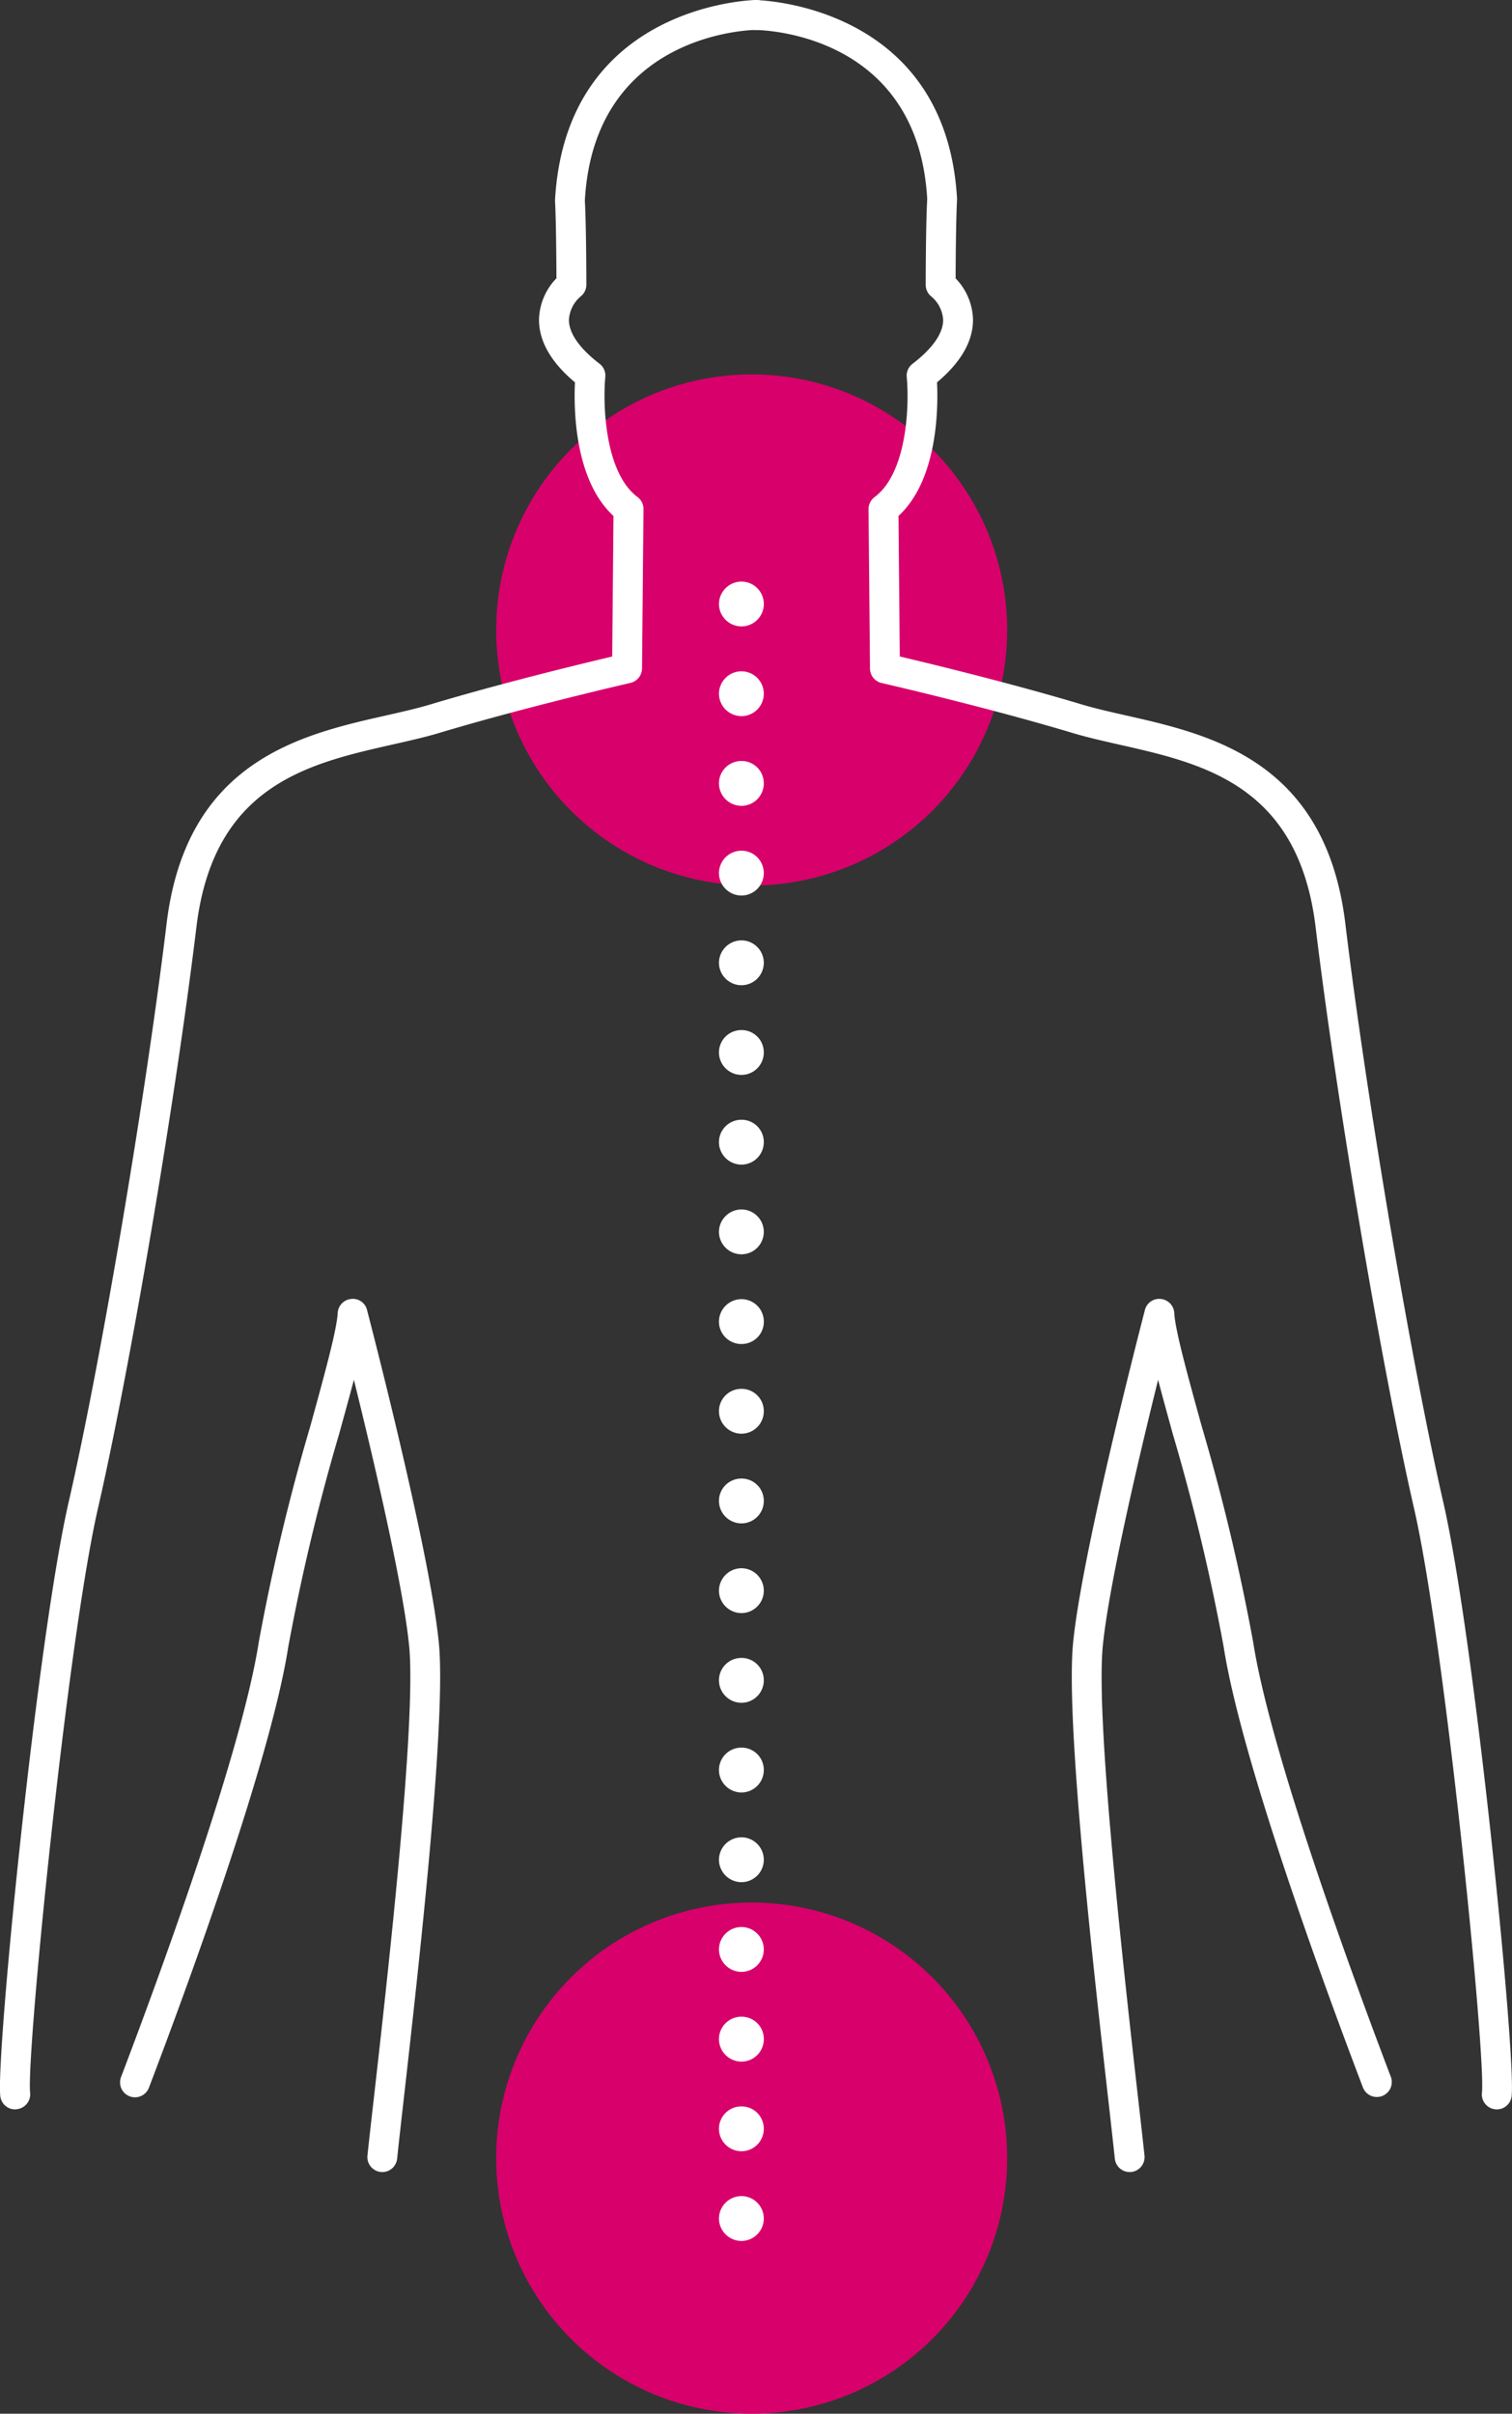
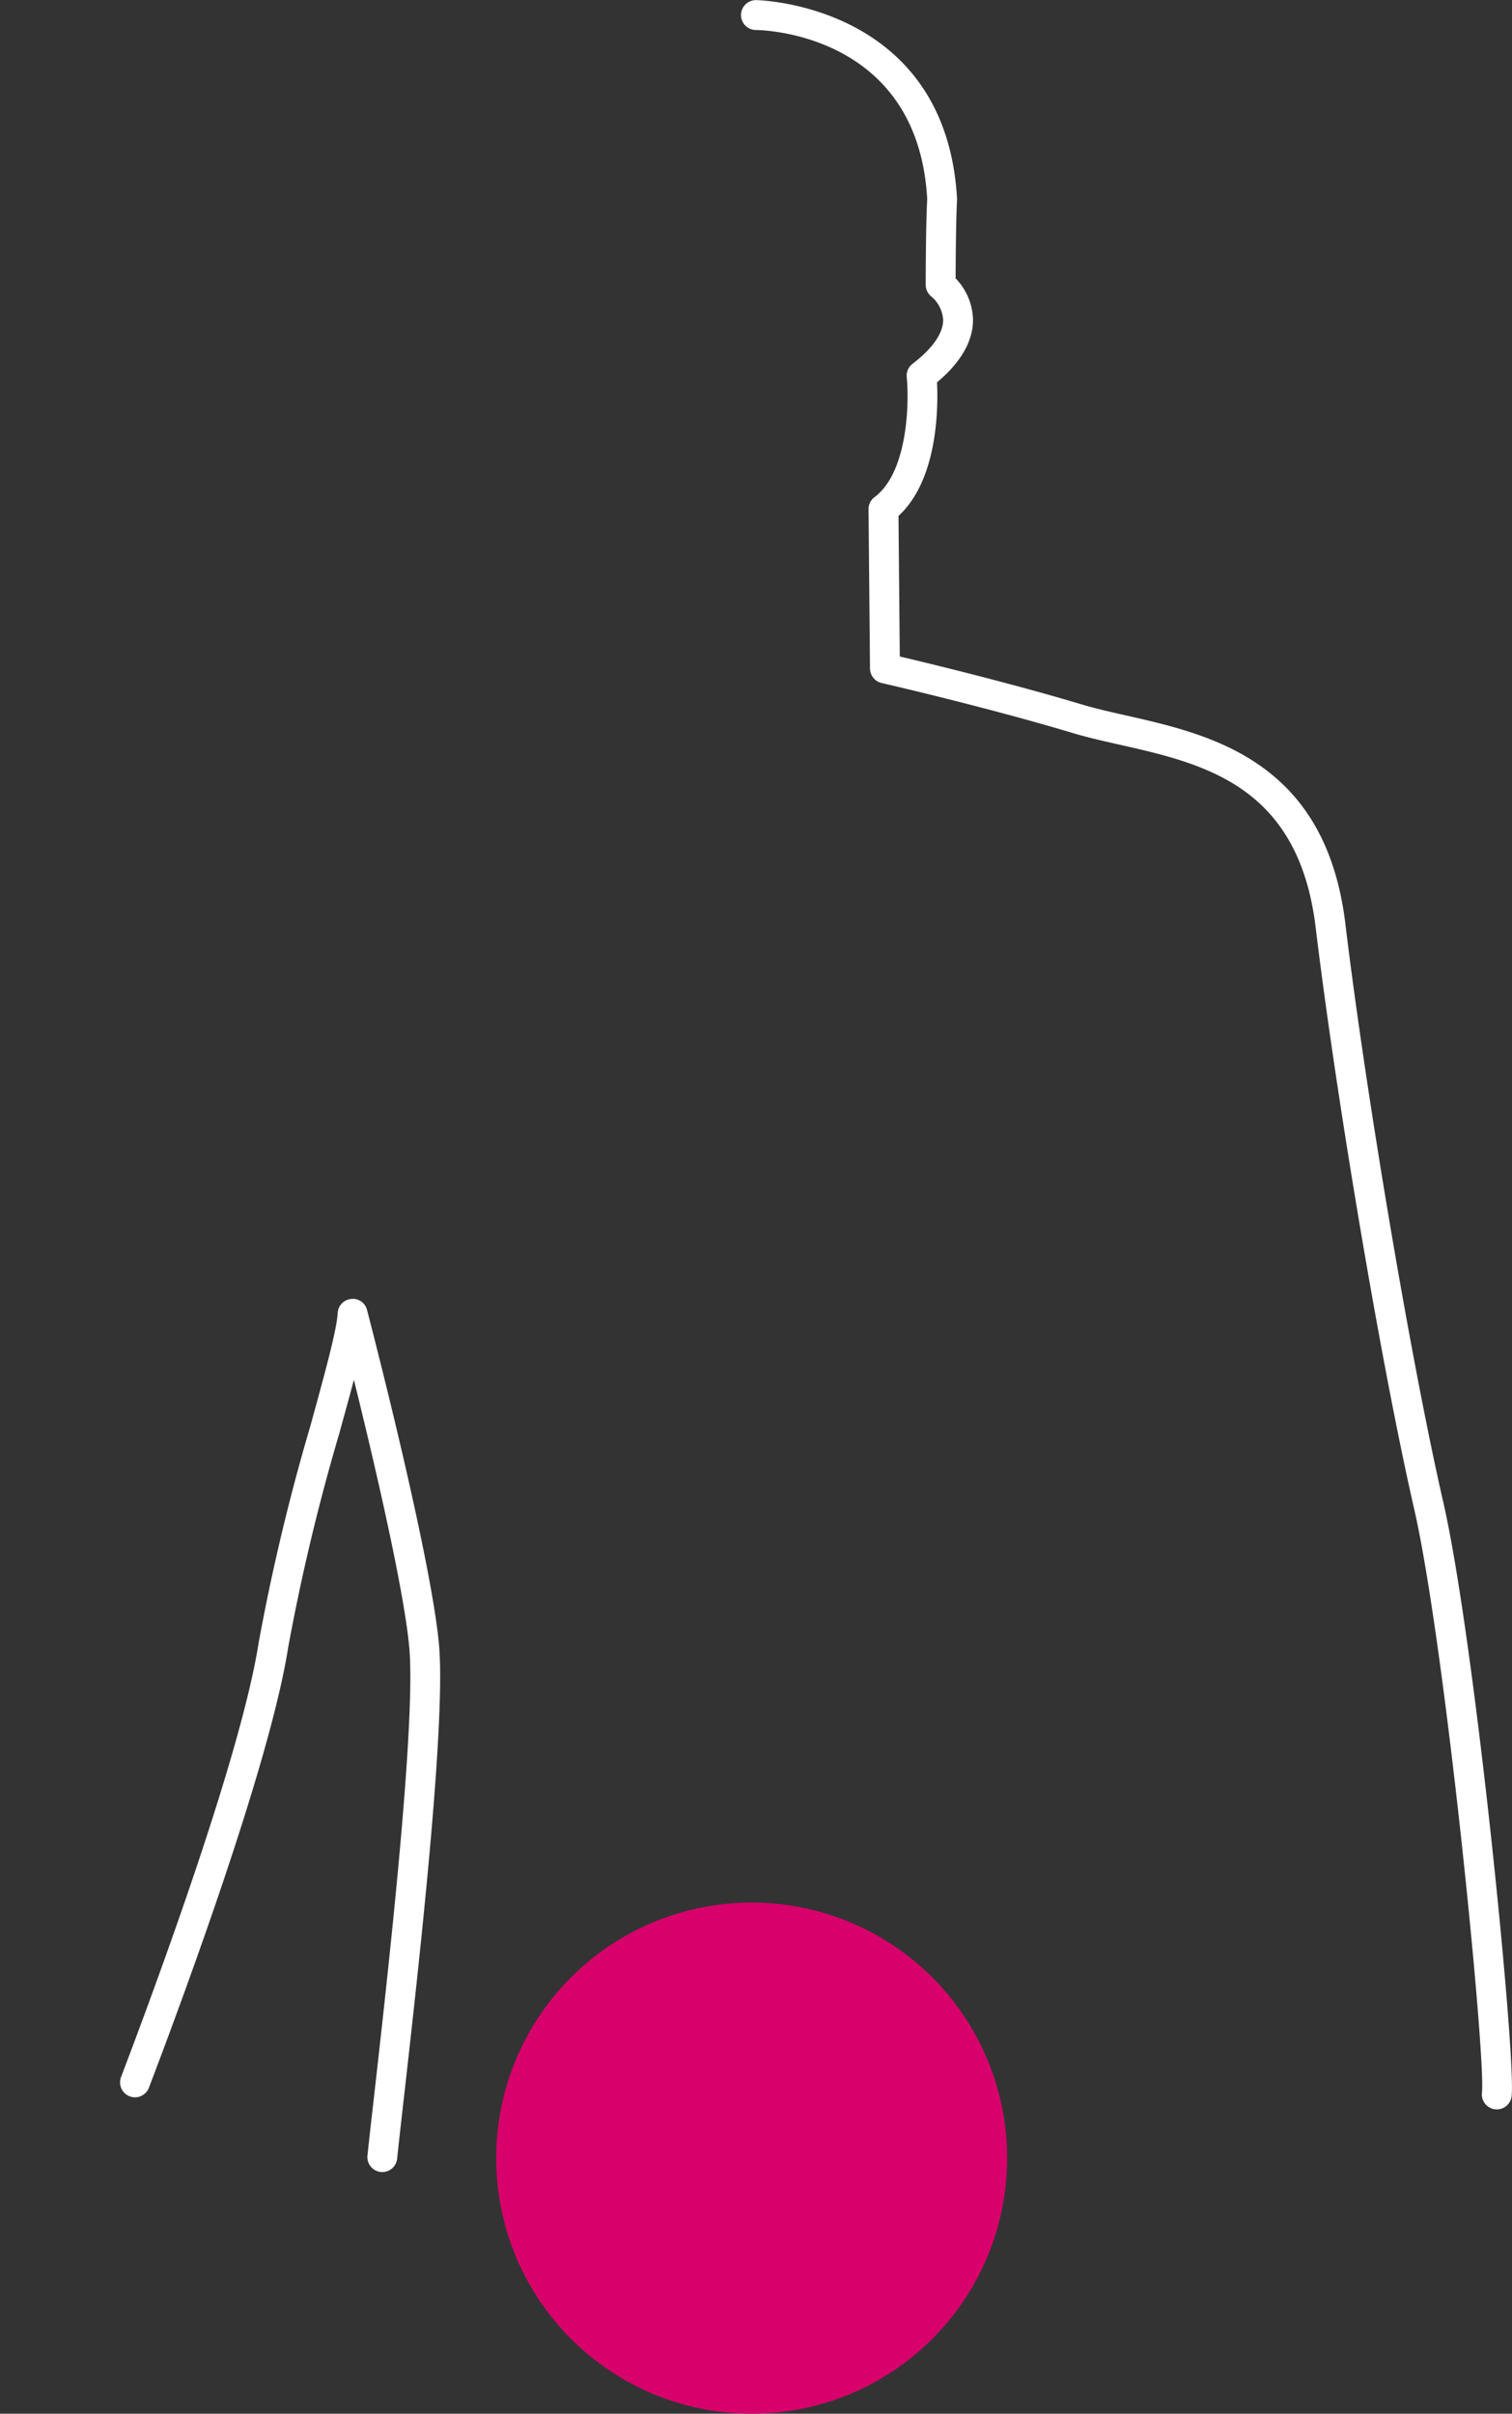
<svg xmlns="http://www.w3.org/2000/svg" width="145.225" height="231.754" viewBox="0 0 145.225 231.754">
  <rect x="0" y="0" width="145.225" height="231.754" fill="#333333" stroke="none" />
  <g id="lombalgie" transform="translate(-648.682 -3589.489)">
    <g id="Group_185" data-name="Group 185" transform="translate(696.338 3625.436)">
-       <circle id="Ellipse_60" data-name="Ellipse 60" cx="24.541" cy="24.541" r="24.541" fill="#d8006b" />
-     </g>
+       </g>
    <g id="Group_186" data-name="Group 186" transform="translate(696.338 3772.16)">
      <circle id="Ellipse_61" data-name="Ellipse 61" cx="24.541" cy="24.541" r="24.541" fill="#d8006b" />
    </g>
    <g id="Group_193" data-name="Group 193" transform="translate(648.682 3589.489)">
      <g id="Group_189" data-name="Group 189">
        <g id="Group_187" data-name="Group 187" transform="translate(11.532 124.706)">
          <path id="Path_338" data-name="Path 338" d="M99.456,645.583A1.439,1.439,0,0,1,98.026,644c.132-1.266.344-3.143.606-5.437,1.332-11.761,4.1-36.24,3.4-43.471-.56-5.8-3.476-18.169-5.308-25.578-.413,1.564-.9,3.321-1.424,5.225a200.546,200.546,0,0,0-4.883,20.439c-1.711,10.989-9.927,33.245-13.38,42.305a1.433,1.433,0,1,1-2.678-1.022c3.416-8.974,11.552-31.006,13.222-41.728a202.1,202.1,0,0,1,4.955-20.758c1.364-4.955,2.543-9.235,2.632-10.871a1.432,1.432,0,0,1,1.286-1.352,1.4,1.4,0,0,1,1.533,1.065c.247.944,6.054,23.227,6.9,32,.723,7.53-1.964,31.3-3.41,44.068-.258,2.285-.471,4.151-.6,5.414A1.435,1.435,0,0,1,99.456,645.583Z" transform="translate(-74.265 -561.739)" fill="#fff" />
        </g>
        <g id="Group_188" data-name="Group 188">
-           <path id="Path_339" data-name="Path 339" d="M71.7,720.831a1.434,1.434,0,0,1-1.424-1.277c-.431-3.881,3.54-43.841,6.574-57.064,3.083-13.438,7.389-38.863,9.4-55.519C88.15,591.323,99.217,588.822,107.295,587c1.53-.348,3-.675,4.326-1.077,6.758-2.027,14.583-3.918,17.428-4.59l.123-13.5c-3.8-3.482-3.815-10.458-3.7-12.823-2.294-1.923-3.453-3.941-3.453-6.008a5.883,5.883,0,0,1,1.674-3.984c-.006-1.5-.029-5.391-.138-7.475,1.045-18.878,19.113-19.245,19.3-19.245h.011a1.435,1.435,0,0,1,.014,2.871c-.634.006-15.562.373-16.458,16.38.141,2.526.144,7.857.144,8.084a1.431,1.431,0,0,1-.563,1.14,3.178,3.178,0,0,0-1.111,2.256c.012,1.28,1.028,2.727,2.937,4.191a1.433,1.433,0,0,1,.557,1.277c-.23,2.391-.121,9.117,3.092,11.52a1.44,1.44,0,0,1,.577,1.162l-.141,15.3a1.436,1.436,0,0,1-1.114,1.387c-.1.023-10.045,2.308-18.349,4.8-1.387.416-2.919.761-4.518,1.122-8.049,1.82-17.17,3.881-18.82,17.52-2.024,16.736-6.356,42.3-9.456,55.818-2.951,12.861-6.9,52.605-6.516,56.1a1.439,1.439,0,0,1-1.272,1.585A1.456,1.456,0,0,1,71.7,720.831Z" transform="translate(-70.248 -518.298)" fill="#fff" />
-         </g>
+           </g>
      </g>
      <g id="Group_192" data-name="Group 192" transform="translate(71.177)">
        <g id="Group_190" data-name="Group 190" transform="translate(31.764 124.71)">
-           <path id="Path_340" data-name="Path 340" d="M111.668,645.58a1.433,1.433,0,0,1-1.424-1.283c-.135-1.263-.344-3.129-.6-5.414-1.447-12.769-4.137-36.538-3.413-44.068.85-8.776,6.66-31.058,6.9-32a1.417,1.417,0,0,1,1.536-1.065,1.434,1.434,0,0,1,1.286,1.352c.086,1.634,1.266,5.914,2.635,10.871a202.816,202.816,0,0,1,4.949,20.758c1.676,10.734,9.809,32.757,13.225,41.728a1.435,1.435,0,0,1-2.681,1.022c-3.451-9.057-11.661-31.3-13.38-42.305a200.542,200.542,0,0,0-4.883-20.439c-.525-1.9-1.01-3.66-1.418-5.225-1.837,7.412-4.751,19.776-5.314,25.578-.7,7.231,2.073,31.71,3.4,43.471.261,2.294.474,4.171.606,5.437a1.433,1.433,0,0,1-1.277,1.576A1.391,1.391,0,0,1,111.668,645.58Z" transform="translate(-106.107 -561.741)" fill="#fff" />
-         </g>
+           </g>
        <g id="Group_191" data-name="Group 191">
          <path id="Path_341" data-name="Path 341" d="M167.633,720.831a1.509,1.509,0,0,1-.161-.009,1.437,1.437,0,0,1-1.269-1.585c.388-3.5-3.565-43.244-6.519-56.1-3.1-13.518-7.432-39.081-9.456-55.818-1.651-13.639-10.771-15.7-18.817-17.517-1.6-.362-3.132-.709-4.518-1.125-8.308-2.495-18.252-4.78-18.349-4.8a1.436,1.436,0,0,1-1.117-1.387l-.141-15.3a1.442,1.442,0,0,1,.58-1.162c3.224-2.409,3.324-9.132,3.089-11.517a1.428,1.428,0,0,1,.557-1.28c1.923-1.473,2.942-2.931,2.94-4.214a3.183,3.183,0,0,0-1.111-2.233,1.428,1.428,0,0,1-.563-1.14c0-.227,0-5.558.144-8.242-.9-15.909-15.82-16.216-16.455-16.222a1.435,1.435,0,0,1,.011-2.871h.011c.181,0,18.249.368,19.3,19.09-.109,2.211-.135,6.123-.138,7.627A5.9,5.9,0,0,1,117.321,549c0,2.067-1.163,4.085-3.456,6.008.115,2.365.1,9.341-3.7,12.823l.123,13.5c2.848.672,10.67,2.563,17.431,4.59,1.329.4,2.793.729,4.326,1.077,8.078,1.826,19.142,4.326,21.036,19.974,2.015,16.656,6.321,42.081,9.4,55.519,3.034,13.223,7,53.182,6.574,57.064A1.434,1.434,0,0,1,167.633,720.831Z" transform="translate(-95.042 -518.298)" fill="#fff" />
        </g>
      </g>
    </g>
    <g id="Group_194" data-name="Group 194" transform="translate(717.74 3645.33)">
-       <path id="Path_342" data-name="Path 342" d="M94.3,694.92a2.169,2.169,0,0,1,2.153-2.153h0a2.15,2.15,0,0,1,2.153,2.153h0a2.15,2.15,0,0,1-2.153,2.153h0A2.169,2.169,0,0,1,94.3,694.92Zm0-8.612a2.15,2.15,0,0,1,2.153-2.153h0a2.132,2.132,0,0,1,2.153,2.153h0a2.15,2.15,0,0,1-2.153,2.153h0A2.169,2.169,0,0,1,94.3,686.308Zm0-8.612a2.15,2.15,0,0,1,2.153-2.153h0A2.132,2.132,0,0,1,98.61,677.7h0a2.15,2.15,0,0,1-2.153,2.153h0A2.169,2.169,0,0,1,94.3,677.7Zm0-8.612a2.169,2.169,0,0,1,2.153-2.153h0a2.15,2.15,0,0,1,2.153,2.153h0a2.15,2.15,0,0,1-2.153,2.153h0A2.169,2.169,0,0,1,94.3,669.084Zm0-8.612a2.169,2.169,0,0,1,2.153-2.153h0a2.15,2.15,0,0,1,2.153,2.153h0a2.15,2.15,0,0,1-2.153,2.153h0A2.169,2.169,0,0,1,94.3,660.472Zm0-8.612a2.15,2.15,0,0,1,2.153-2.153h0a2.132,2.132,0,0,1,2.153,2.153h0a2.15,2.15,0,0,1-2.153,2.153h0A2.169,2.169,0,0,1,94.3,651.86Zm0-8.612a2.15,2.15,0,0,1,2.153-2.153h0a2.132,2.132,0,0,1,2.153,2.153h0a2.15,2.15,0,0,1-2.153,2.153h0A2.169,2.169,0,0,1,94.3,643.248Zm0-8.612a2.169,2.169,0,0,1,2.153-2.153h0a2.15,2.15,0,0,1,2.153,2.153h0a2.15,2.15,0,0,1-2.153,2.153h0A2.169,2.169,0,0,1,94.3,634.636Zm0-8.612a2.15,2.15,0,0,1,2.153-2.153h0a2.132,2.132,0,0,1,2.153,2.153h0a2.15,2.15,0,0,1-2.153,2.153h0A2.169,2.169,0,0,1,94.3,626.024Zm0-8.612a2.15,2.15,0,0,1,2.153-2.153h0a2.132,2.132,0,0,1,2.153,2.153h0a2.15,2.15,0,0,1-2.153,2.153h0A2.169,2.169,0,0,1,94.3,617.412Zm0-8.612a2.169,2.169,0,0,1,2.153-2.153h0A2.15,2.15,0,0,1,98.61,608.8h0a2.132,2.132,0,0,1-2.153,2.153h0A2.15,2.15,0,0,1,94.3,608.8Zm0-8.612a2.169,2.169,0,0,1,2.153-2.153h0a2.15,2.15,0,0,1,2.153,2.153h0a2.15,2.15,0,0,1-2.153,2.153h0A2.169,2.169,0,0,1,94.3,600.187Zm0-8.612a2.15,2.15,0,0,1,2.153-2.153h0a2.132,2.132,0,0,1,2.153,2.153h0a2.15,2.15,0,0,1-2.153,2.153h0A2.169,2.169,0,0,1,94.3,591.575Zm0-8.612a2.15,2.15,0,0,1,2.153-2.153h0a2.132,2.132,0,0,1,2.153,2.153h0a2.15,2.15,0,0,1-2.153,2.153h0A2.169,2.169,0,0,1,94.3,582.963Zm0-8.612a2.169,2.169,0,0,1,2.153-2.153h0a2.15,2.15,0,0,1,2.153,2.153h0a2.15,2.15,0,0,1-2.153,2.153h0A2.169,2.169,0,0,1,94.3,574.351Zm0-8.612a2.169,2.169,0,0,1,2.153-2.153h0a2.15,2.15,0,0,1,2.153,2.153h0a2.15,2.15,0,0,1-2.153,2.153h0A2.169,2.169,0,0,1,94.3,565.739Zm0-8.612a2.15,2.15,0,0,1,2.153-2.153h0a2.132,2.132,0,0,1,2.153,2.153h0a2.15,2.15,0,0,1-2.153,2.153h0A2.169,2.169,0,0,1,94.3,557.127Zm0-8.612a2.169,2.169,0,0,1,2.153-2.153h0a2.15,2.15,0,0,1,2.153,2.153h0a2.15,2.15,0,0,1-2.153,2.153h0A2.169,2.169,0,0,1,94.3,548.515Zm0-8.612a2.169,2.169,0,0,1,2.153-2.153h0A2.15,2.15,0,0,1,98.61,539.9h0a2.15,2.15,0,0,1-2.153,2.153h0A2.169,2.169,0,0,1,94.3,539.9Z" transform="translate(-94.304 -537.75)" fill="#fff" />
-     </g>
+       </g>
  </g>
</svg>